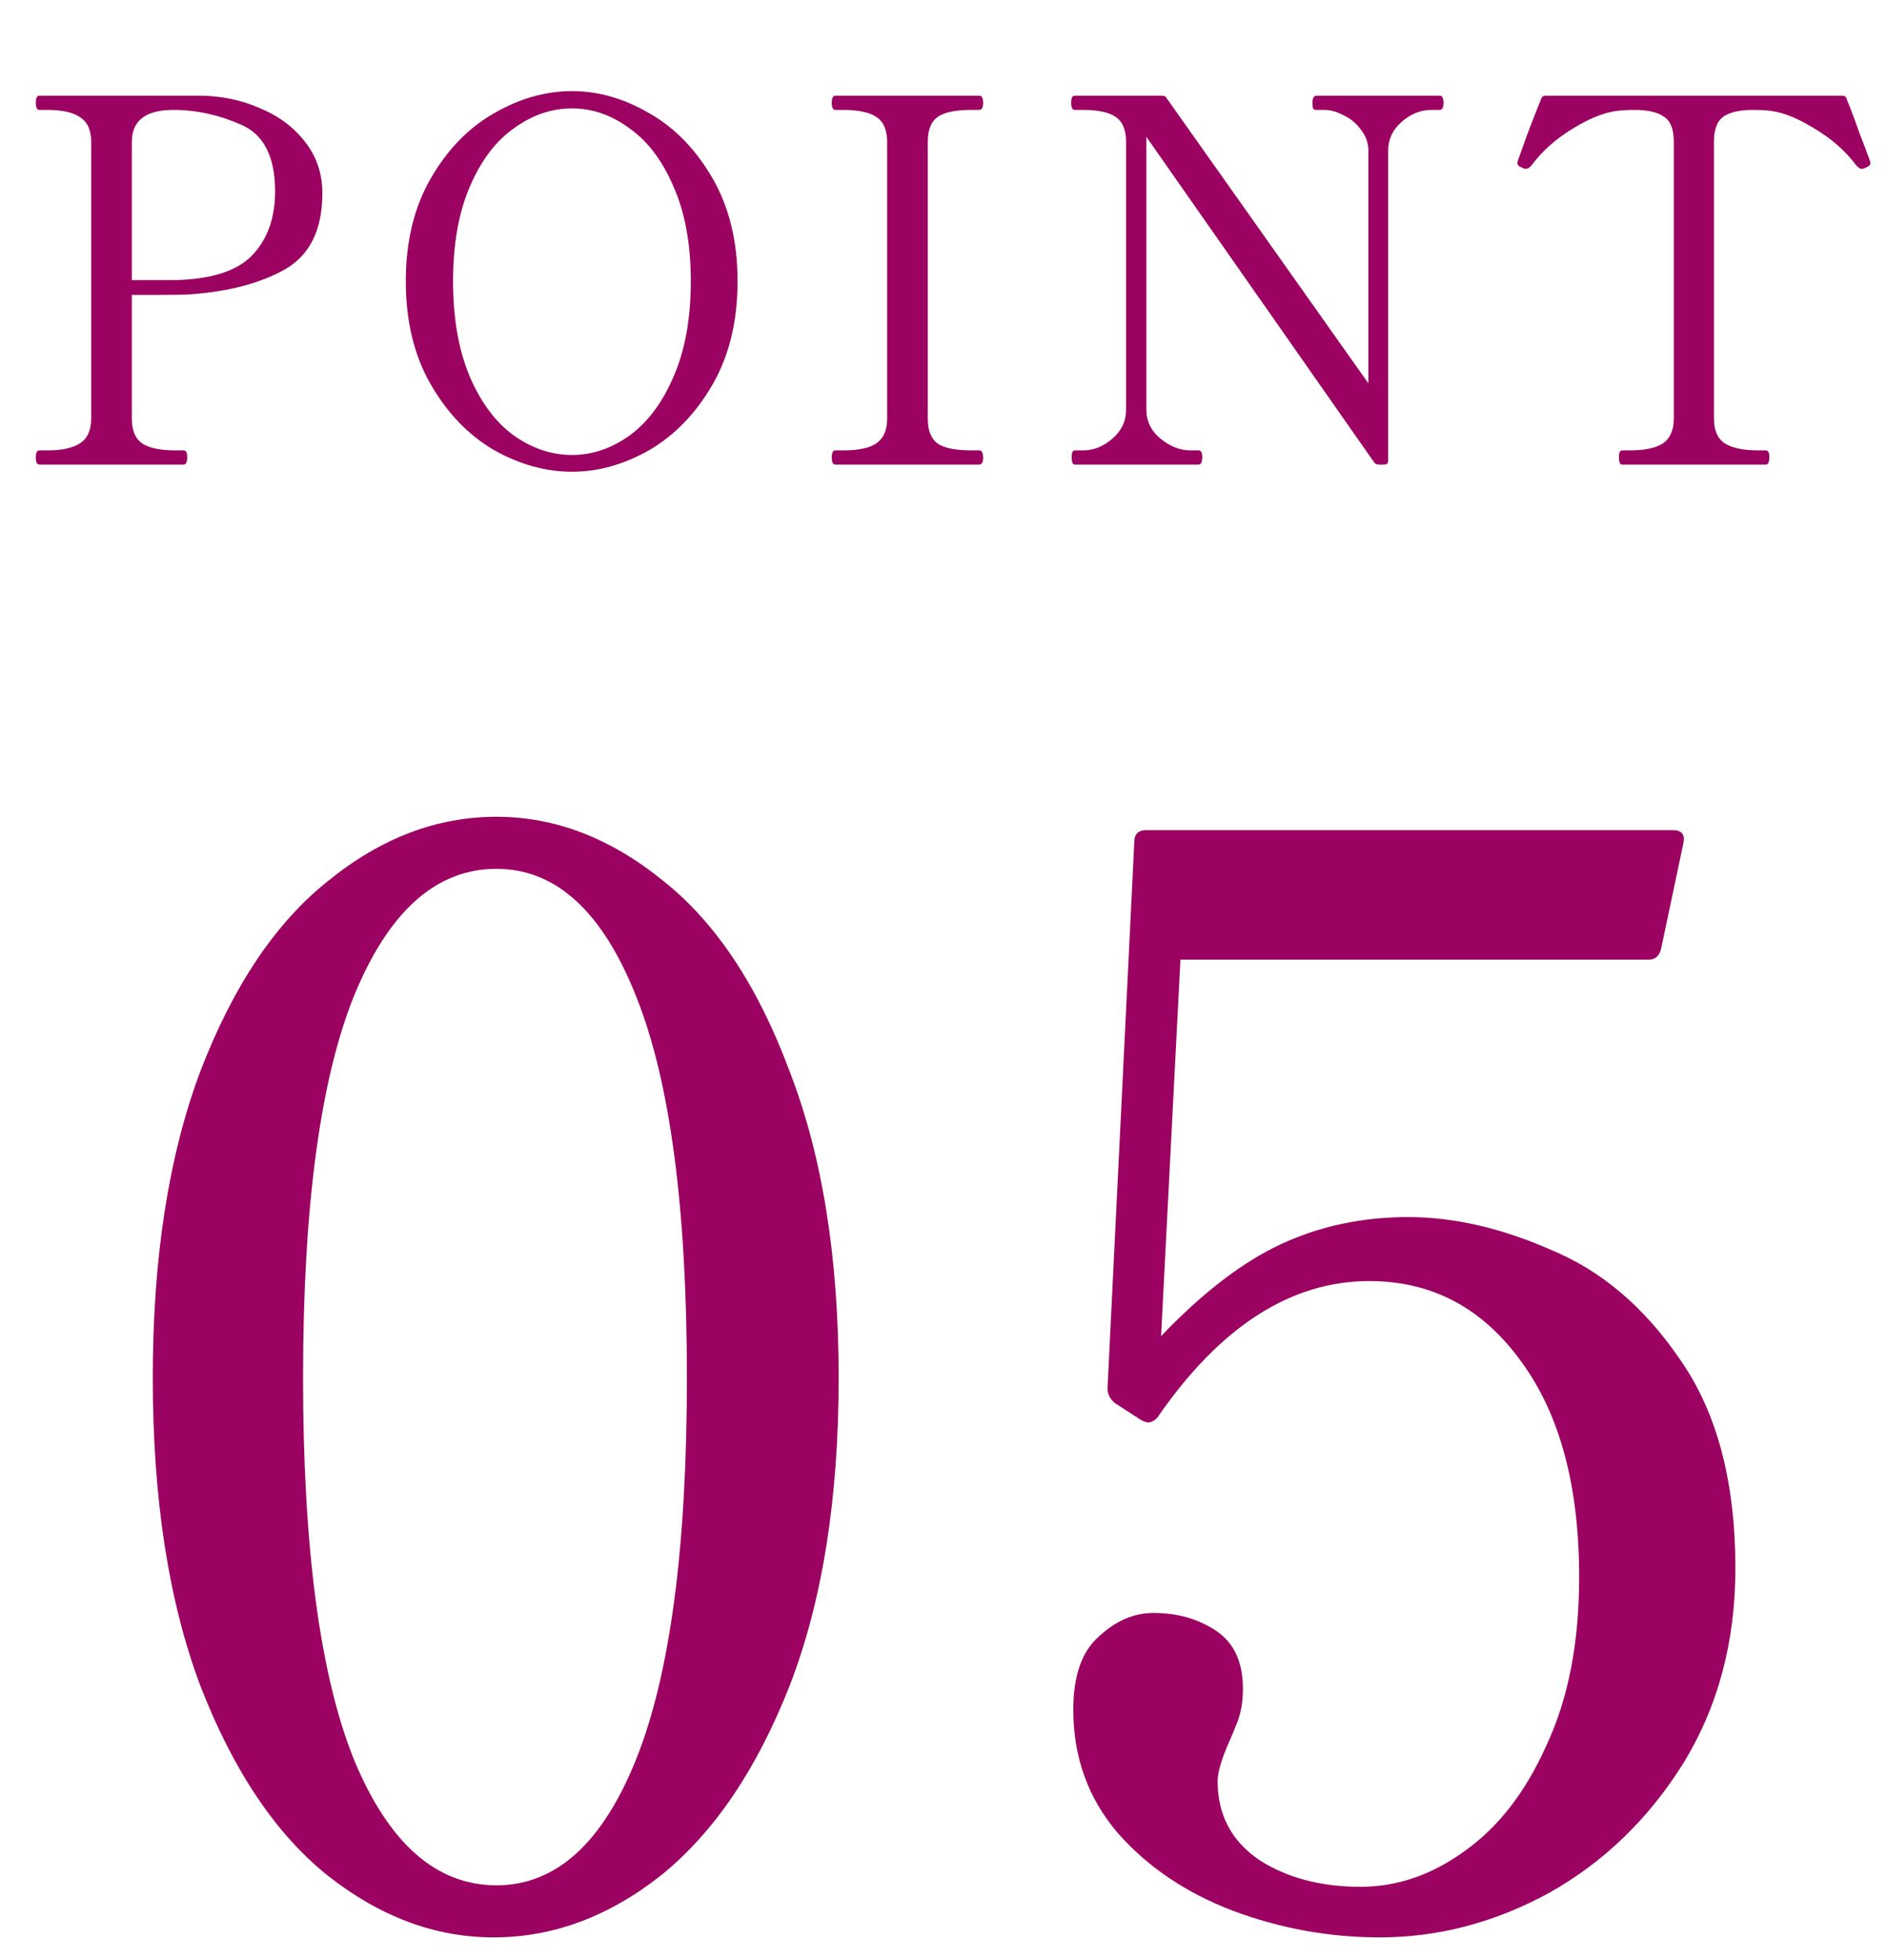
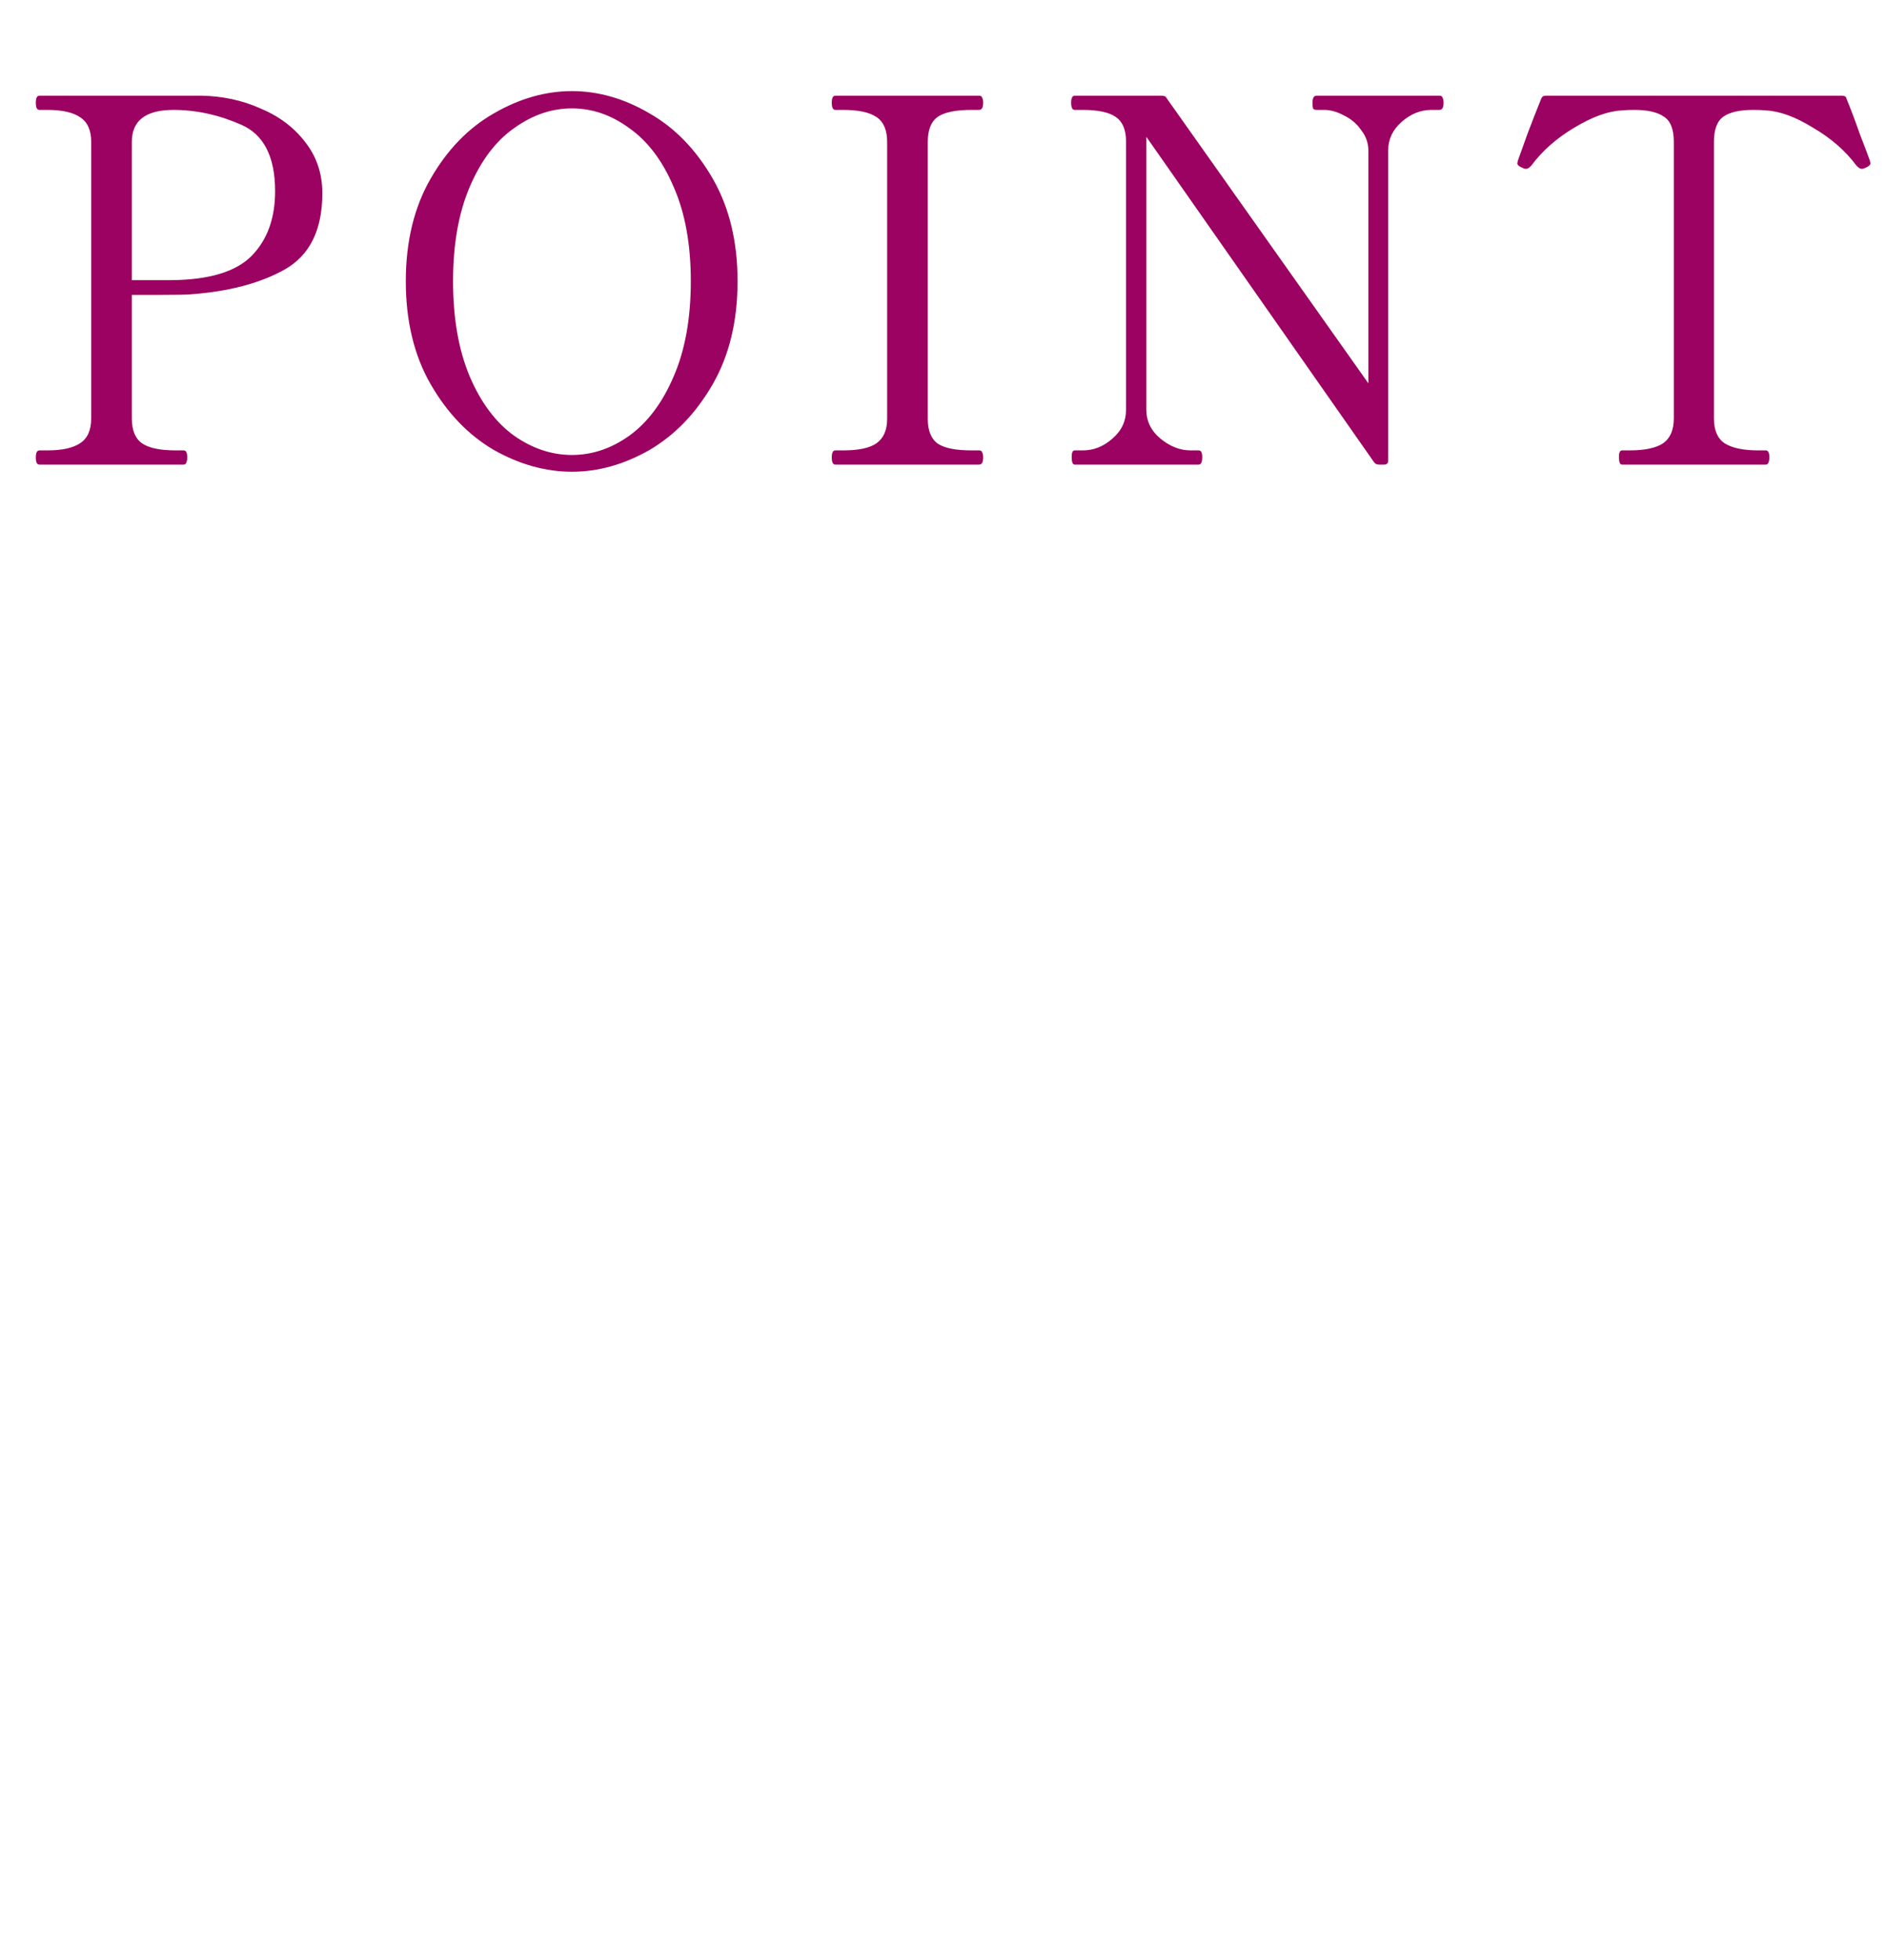
<svg xmlns="http://www.w3.org/2000/svg" width="52" height="54" viewBox="0 0 52 54" fill="none">
  <path d="M5.537 2.636C6.125 2.645 6.671 2.762 7.175 2.986C7.688 3.2 8.099 3.508 8.407 3.91C8.724 4.311 8.883 4.782 8.883 5.324C8.883 6.332 8.537 7.032 7.847 7.424C7.165 7.806 6.293 8.035 5.229 8.11C5.107 8.119 4.841 8.124 4.431 8.124H3.633V11.526C3.633 11.852 3.726 12.081 3.913 12.212C4.099 12.342 4.407 12.408 4.837 12.408H5.061C5.126 12.408 5.159 12.468 5.159 12.59C5.159 12.73 5.126 12.8 5.061 12.8H1.085C1.019 12.8 0.987 12.734 0.987 12.604C0.987 12.473 1.019 12.408 1.085 12.408H1.309C1.71 12.408 2.009 12.342 2.205 12.212C2.41 12.081 2.513 11.852 2.513 11.526V3.91C2.513 3.592 2.415 3.368 2.219 3.238C2.023 3.098 1.719 3.028 1.309 3.028H1.085C1.019 3.028 0.987 2.962 0.987 2.832C0.987 2.701 1.019 2.636 1.085 2.636H4.025H5.537ZM4.725 7.718C5.77 7.708 6.507 7.484 6.937 7.046C7.366 6.607 7.581 6.014 7.581 5.268C7.581 4.316 7.268 3.704 6.643 3.434C6.027 3.163 5.406 3.028 4.781 3.028C4.015 3.028 3.633 3.322 3.633 3.91V7.718H4.123H4.725ZM15.761 12.996C15.033 12.996 14.314 12.795 13.605 12.394C12.905 11.983 12.326 11.381 11.869 10.588C11.411 9.794 11.183 8.847 11.183 7.746C11.183 6.654 11.411 5.711 11.869 4.918C12.326 4.124 12.905 3.527 13.605 3.126C14.314 2.715 15.033 2.51 15.761 2.51C16.489 2.51 17.203 2.715 17.903 3.126C18.603 3.527 19.181 4.124 19.639 4.918C20.096 5.711 20.325 6.654 20.325 7.746C20.325 8.847 20.096 9.794 19.639 10.588C19.181 11.381 18.603 11.983 17.903 12.394C17.203 12.795 16.489 12.996 15.761 12.996ZM15.761 12.534C16.321 12.534 16.848 12.356 17.343 12.002C17.847 11.638 18.253 11.096 18.561 10.378C18.878 9.65 19.037 8.772 19.037 7.746C19.037 6.728 18.878 5.86 18.561 5.142C18.253 4.423 17.847 3.886 17.343 3.532C16.848 3.168 16.321 2.986 15.761 2.986C15.201 2.986 14.669 3.168 14.165 3.532C13.661 3.886 13.255 4.423 12.947 5.142C12.639 5.86 12.485 6.728 12.485 7.746C12.485 8.772 12.639 9.65 12.947 10.378C13.255 11.096 13.661 11.638 14.165 12.002C14.669 12.356 15.201 12.534 15.761 12.534ZM23.019 12.8C22.954 12.8 22.921 12.734 22.921 12.604C22.921 12.473 22.954 12.408 23.019 12.408H23.243C23.663 12.408 23.967 12.342 24.153 12.212C24.349 12.072 24.447 11.848 24.447 11.54V3.91C24.447 3.583 24.349 3.354 24.153 3.224C23.957 3.093 23.654 3.028 23.243 3.028H23.019C22.954 3.028 22.921 2.962 22.921 2.832C22.921 2.701 22.954 2.636 23.019 2.636H26.981C27.028 2.636 27.056 2.654 27.065 2.692C27.084 2.72 27.093 2.766 27.093 2.832C27.093 2.962 27.056 3.028 26.981 3.028H26.771C26.333 3.028 26.02 3.093 25.833 3.224C25.656 3.354 25.567 3.583 25.567 3.91V11.54C25.567 11.866 25.661 12.095 25.847 12.226C26.034 12.347 26.342 12.408 26.771 12.408H26.981C27.028 12.408 27.056 12.426 27.065 12.464C27.084 12.492 27.093 12.538 27.093 12.604C27.093 12.734 27.056 12.8 26.981 12.8H23.019ZM29.616 12.8C29.56 12.8 29.532 12.73 29.532 12.59C29.532 12.468 29.56 12.408 29.616 12.408H29.84C30.139 12.408 30.41 12.3 30.652 12.086C30.904 11.871 31.03 11.605 31.03 11.288V3.896C31.03 3.578 30.937 3.354 30.75 3.224C30.564 3.093 30.26 3.028 29.84 3.028H29.616C29.551 3.028 29.518 2.962 29.518 2.832C29.518 2.701 29.551 2.636 29.616 2.636H32.01C32.085 2.636 32.132 2.659 32.15 2.706L37.708 10.56V4.148C37.708 3.942 37.643 3.756 37.512 3.588C37.391 3.41 37.232 3.275 37.036 3.182C36.849 3.079 36.667 3.028 36.49 3.028H36.28C36.233 3.028 36.201 3.014 36.182 2.986C36.173 2.948 36.168 2.897 36.168 2.832C36.168 2.701 36.206 2.636 36.28 2.636H39.668C39.715 2.636 39.743 2.654 39.752 2.692C39.771 2.72 39.78 2.766 39.78 2.832C39.78 2.962 39.743 3.028 39.668 3.028H39.444C39.145 3.028 38.87 3.14 38.618 3.364C38.376 3.578 38.254 3.84 38.254 4.148V12.688C38.254 12.762 38.217 12.8 38.142 12.8H38.002C37.937 12.8 37.89 12.776 37.862 12.73L31.59 3.77V11.288C31.59 11.605 31.721 11.871 31.982 12.086C32.243 12.3 32.519 12.408 32.808 12.408H33.032C33.097 12.408 33.13 12.468 33.13 12.59C33.13 12.73 33.097 12.8 33.032 12.8H29.616ZM44.697 12.8C44.641 12.8 44.613 12.73 44.613 12.59C44.613 12.468 44.641 12.408 44.697 12.408H44.907C45.327 12.408 45.635 12.342 45.831 12.212C46.027 12.072 46.125 11.843 46.125 11.526V3.91C46.125 3.555 46.032 3.322 45.845 3.21C45.668 3.088 45.402 3.028 45.047 3.028C44.907 3.028 44.79 3.032 44.697 3.042C44.314 3.06 43.876 3.219 43.381 3.518C42.896 3.807 42.504 4.152 42.205 4.554C42.149 4.619 42.098 4.652 42.051 4.652C42.023 4.652 41.99 4.642 41.953 4.624C41.86 4.586 41.813 4.544 41.813 4.498L41.827 4.428C41.883 4.269 41.972 4.022 42.093 3.686C42.224 3.34 42.35 3.018 42.471 2.72C42.49 2.664 42.532 2.636 42.597 2.636H50.759C50.834 2.636 50.876 2.664 50.885 2.72C51.006 3.018 51.128 3.34 51.249 3.686C51.38 4.022 51.473 4.269 51.529 4.428L51.543 4.498C51.543 4.544 51.496 4.586 51.403 4.624C51.366 4.642 51.333 4.652 51.305 4.652C51.258 4.652 51.207 4.619 51.151 4.554C50.852 4.152 50.456 3.807 49.961 3.518C49.476 3.219 49.042 3.06 48.659 3.042C48.575 3.032 48.458 3.028 48.309 3.028C47.945 3.028 47.674 3.088 47.497 3.21C47.32 3.331 47.231 3.564 47.231 3.91V11.526C47.231 11.852 47.329 12.081 47.525 12.212C47.73 12.342 48.038 12.408 48.449 12.408H48.659C48.724 12.408 48.757 12.468 48.757 12.59C48.757 12.73 48.724 12.8 48.659 12.8H44.697Z" fill="#9B0261" />
-   <path d="M13.599 53.374C11.987 53.374 10.456 52.8 9.007 51.652C7.586 50.504 6.424 48.768 5.522 46.445C4.648 44.121 4.21 41.292 4.21 37.958C4.21 34.65 4.648 31.835 5.522 29.512C6.424 27.161 7.6 25.412 9.048 24.264C10.497 23.088 12.041 22.501 13.681 22.501C15.294 22.501 16.825 23.088 18.273 24.264C19.722 25.412 20.884 27.161 21.758 29.512C22.66 31.835 23.111 34.65 23.111 37.958C23.111 41.292 22.66 44.121 21.758 46.445C20.856 48.741 19.681 50.476 18.232 51.652C16.784 52.8 15.239 53.374 13.599 53.374ZM13.681 51.939C15.321 51.939 16.606 50.777 17.535 48.454C18.465 46.13 18.929 42.632 18.929 37.958C18.929 33.284 18.465 29.785 17.535 27.462C16.606 25.111 15.321 23.936 13.681 23.936C12.014 23.936 10.702 25.111 9.745 27.462C8.816 29.785 8.351 33.284 8.351 37.958C8.351 42.632 8.816 46.13 9.745 48.454C10.702 50.777 12.014 51.939 13.681 51.939ZM38.802 33.53C40.06 33.53 41.372 33.83 42.738 34.432C44.132 35.006 45.321 36.017 46.305 37.466C47.317 38.914 47.822 40.828 47.822 43.206C47.822 45.228 47.344 47.019 46.387 48.577C45.431 50.107 44.201 51.296 42.697 52.144C41.194 52.964 39.636 53.374 38.023 53.374C36.629 53.374 35.276 53.128 33.964 52.636C32.68 52.144 31.627 51.433 30.807 50.504C29.987 49.547 29.577 48.413 29.577 47.101C29.577 46.171 29.81 45.502 30.274 45.092C30.739 44.654 31.245 44.436 31.791 44.436C32.447 44.436 33.021 44.6 33.513 44.928C34.005 45.256 34.251 45.789 34.251 46.527C34.251 46.882 34.197 47.196 34.087 47.47C33.978 47.743 33.91 47.907 33.882 47.962C33.664 48.454 33.554 48.823 33.554 49.069C33.554 49.998 33.937 50.722 34.702 51.242C35.468 51.734 36.397 51.98 37.49 51.98C38.502 51.98 39.458 51.652 40.36 50.996C41.29 50.34 42.041 49.369 42.615 48.085C43.217 46.8 43.517 45.256 43.517 43.452C43.517 40.937 42.984 38.955 41.918 37.507C40.852 36.031 39.458 35.293 37.736 35.293C35.577 35.293 33.636 36.536 31.914 39.024C31.86 39.106 31.778 39.16 31.668 39.188C31.586 39.188 31.504 39.16 31.422 39.106L30.725 38.655C30.589 38.545 30.52 38.409 30.52 38.245L31.258 23.198C31.258 22.979 31.368 22.87 31.586 22.87H46.1C46.346 22.87 46.442 22.993 46.387 23.239L45.772 26.15C45.718 26.341 45.608 26.437 45.444 26.437H32.529L31.996 36.81C33.144 35.607 34.251 34.76 35.317 34.268C36.383 33.776 37.545 33.53 38.802 33.53Z" fill="#9B0261" />
</svg>